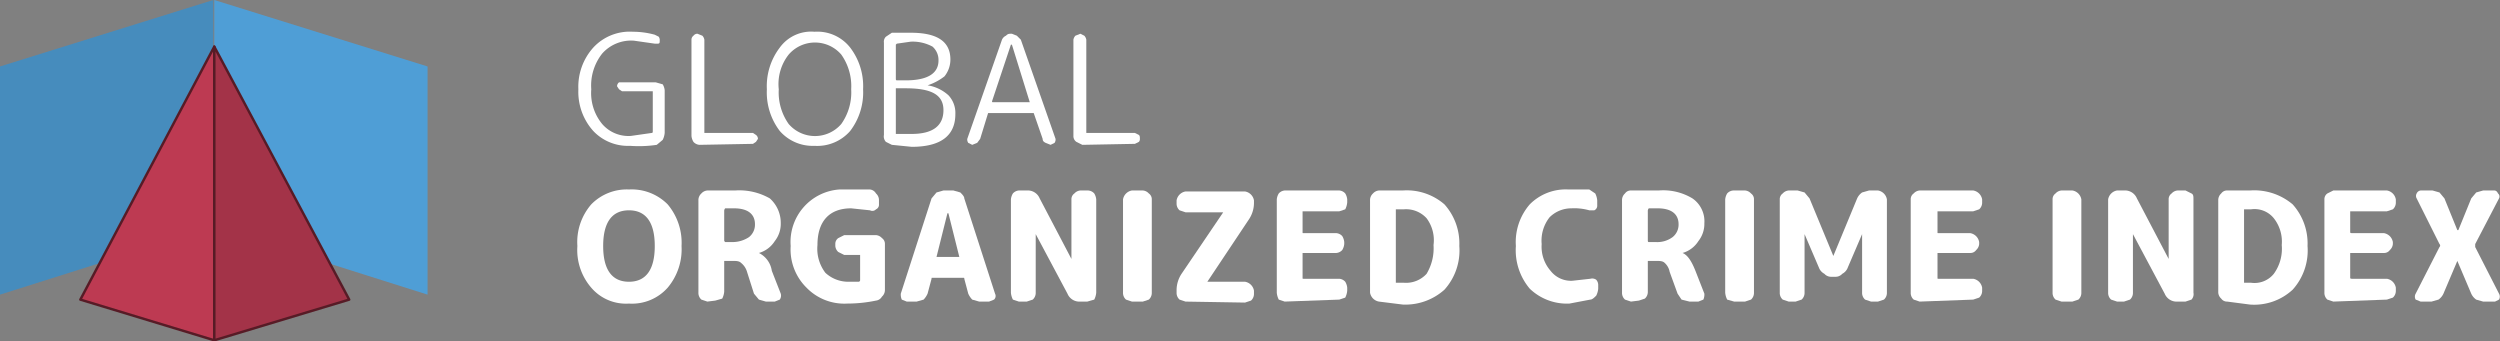
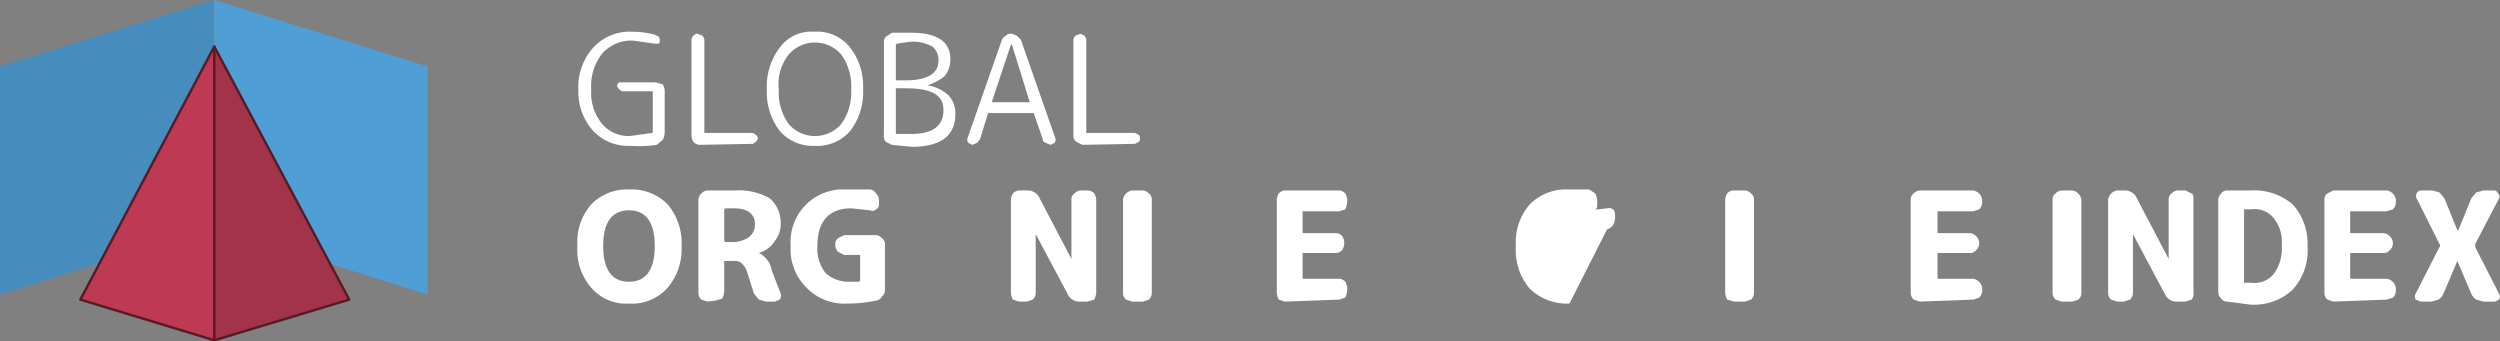
<svg xmlns="http://www.w3.org/2000/svg" id="Camada_1" data-name="Camada 1" viewBox="0 0 252 34.4">
  <rect x="0" y="0" width="252" height="34.4" fill="#808080" stroke="none" />
  <defs>
    <clipPath id="clip-path">
      <rect width="43.1" height="34.47" fill="none" />
    </clipPath>
  </defs>
  <path d="M66,24.8c0-2.4-.9-3.6-2.6-3.6s-2.6,1.2-2.6,3.6.9,3.6,2.6,3.6S66,27.2,66,24.8ZM67.3,29a4.8,4.8,0,0,1-3.9,1.6A4.6,4.6,0,0,1,59.6,29a5.8,5.8,0,0,1-1.4-4.2,5.8,5.8,0,0,1,1.4-4.2,5,5,0,0,1,3.8-1.5,5.1,5.1,0,0,1,3.9,1.5,6,6,0,0,1,1.4,4.2A6,6,0,0,1,67.3,29Z" fill="#fff" />
  <path d="M73,21.3v2.9c0,.1,0,.1.1.2h.8a3,3,0,0,0,1.6-.5,1.6,1.6,0,0,0,.6-1.3c0-1-.7-1.6-2.1-1.6h-.9A.4.4,0,0,0,73,21.3Zm-1.7,9.1-.6-.2a.9.9,0,0,1-.3-.7V20.2a.9.9,0,0,1,.3-.7.9.9,0,0,1,.6-.3h2.8a6.2,6.2,0,0,1,3.5.8,3.3,3.3,0,0,1,1.1,2.5,2.8,2.8,0,0,1-.6,1.8,2.8,2.8,0,0,1-1.6,1.2h0a2.4,2.4,0,0,1,1.3,1.8l.9,2.3a.7.7,0,0,1-.1.6l-.5.2h-.9l-.7-.2-.5-.6-.7-2.2a1.8,1.8,0,0,0-.6-.9c-.2-.2-.5-.2-.9-.2H73v3.1a1.9,1.9,0,0,1-.2.7l-.7.2Z" fill="#fff" />
  <path d="M85.4,30.6A5.3,5.3,0,0,1,81.3,29a5.4,5.4,0,0,1-1.6-4.2,5.3,5.3,0,0,1,4.9-5.7h3.1a.8.8,0,0,1,.6.4.9.9,0,0,1,.3.7v.4a.5.5,0,0,1-.3.5.5.5,0,0,1-.6.1L85.8,21c-2.2,0-3.4,1.3-3.4,3.7a4,4,0,0,0,.8,2.8,3.4,3.4,0,0,0,2.4.9h1c.1-.1.1-.1.1-.2V25.7H85.1l-.6-.3a.9.9,0,0,1-.3-.6v-.2a.7.7,0,0,1,.3-.6l.6-.3h3.2a.9.9,0,0,1,.6.3.7.7,0,0,1,.3.6v4.6a.9.9,0,0,1-.3.7.8.8,0,0,1-.6.4A14.3,14.3,0,0,1,85.4,30.6Z" fill="#fff" />
-   <path d="M95.5,21.5l-1.1,4.4h2.3l-1.1-4.4Zm-4.1,8.9-.5-.2a1.3,1.3,0,0,1-.1-.6L93.9,20l.5-.6.7-.2h1l.7.2c.2.2.4.4.4.6l3.1,9.6a.5.5,0,0,1-.1.6l-.5.2h-1l-.7-.2a2.1,2.1,0,0,1-.4-.6l-.4-1.5c0-.1,0-.1-.1-.1H94c-.1,0-.1,0-.1.1l-.4,1.5a2.1,2.1,0,0,1-.4.6l-.7.2Z" fill="#fff" />
  <path d="M102.7,30.4l-.6-.2a1.9,1.9,0,0,1-.2-.7V20.1a1.4,1.4,0,0,1,.2-.6.9.9,0,0,1,.6-.3h.8a1.3,1.3,0,0,1,1.3.8l3.2,6.1h0v-6a.7.7,0,0,1,.3-.6.9.9,0,0,1,.6-.3h.7a.9.9,0,0,1,.7.3,1.4,1.4,0,0,1,.2.6v9.4a1.9,1.9,0,0,1-.2.7l-.7.2h-.7a1.3,1.3,0,0,1-1.3-.8l-3.2-6h0v5.9a.9.9,0,0,1-.3.7l-.6.2Z" fill="#fff" />
  <path d="M114.1,30.4l-.6-.2a.9.9,0,0,1-.3-.7V20.1a1.1,1.1,0,0,1,.9-.9h1.1a.9.9,0,0,1,.6.3.7.7,0,0,1,.3.6v9.4a.9.9,0,0,1-.3.7l-.6.2Z" fill="#fff" />
-   <path d="M119.5,30.4l-.6-.2a.9.9,0,0,1-.3-.7v-.3a3,3,0,0,1,.5-1.6l4.2-6.2h-3.8l-.6-.2a.9.9,0,0,1-.3-.7v-.3a1.1,1.1,0,0,1,.9-.9h6a1.1,1.1,0,0,1,.9.9v.3a3,3,0,0,1-.5,1.6l-4.2,6.3h3.8a1.1,1.1,0,0,1,.9.9v.3a.9.9,0,0,1-.3.7l-.6.2Z" fill="#fff" />
  <path d="M129.5,30.4l-.6-.2a1.9,1.9,0,0,1-.2-.7V20.1a1.4,1.4,0,0,1,.2-.6.9.9,0,0,1,.6-.3H135a.9.9,0,0,1,.6.3,1.4,1.4,0,0,1,.2.6v.3a1.9,1.9,0,0,1-.2.7l-.6.2h-3.7v2.1c0,.1,0,.1.1.1h3.3a.9.9,0,0,1,.6.3,1.4,1.4,0,0,1,.2.6v.2a1.4,1.4,0,0,1-.2.6.9.9,0,0,1-.6.3h-3.4V28c0,.1,0,.1.1.1H135a.9.9,0,0,1,.6.3,1.4,1.4,0,0,1,.2.6v.3a1.9,1.9,0,0,1-.2.7l-.6.2Z" fill="#fff" />
-   <path d="M140.7,21.3v7.2h.8a2.8,2.8,0,0,0,2.3-.9,5,5,0,0,0,.7-2.9,3.7,3.7,0,0,0-.7-2.7,2.8,2.8,0,0,0-2.3-.9h-.8ZM139,30.4a1.1,1.1,0,0,1-.9-.9V20.2a.9.9,0,0,1,.3-.7.9.9,0,0,1,.6-.3h2.4a5.8,5.8,0,0,1,4.2,1.4,5.9,5.9,0,0,1,1.5,4.2,5.9,5.9,0,0,1-1.5,4.4,5.9,5.9,0,0,1-4.2,1.5Z" fill="#fff" />
-   <path d="M158.2,30.6a5.4,5.4,0,0,1-4-1.5,6,6,0,0,1-1.4-4.3,5.8,5.8,0,0,1,1.4-4.2,5.1,5.1,0,0,1,3.9-1.5h2.1l.6.4a1.9,1.9,0,0,1,.2.7v.5a.5.5,0,0,1-.3.5h-.5a5.5,5.5,0,0,0-1.8-.2,3.1,3.1,0,0,0-2.2.9,3.8,3.8,0,0,0-.8,2.7,3.7,3.7,0,0,0,.9,2.7,2.6,2.6,0,0,0,2.2,1l1.8-.2a.7.7,0,0,1,.6.1.8.8,0,0,1,.2.5v.4a1.9,1.9,0,0,1-.2.7c-.2.2-.4.4-.6.4Z" fill="#fff" />
-   <path d="M166.1,21.3v2.9c0,.1,0,.2.1.2h.7a2.6,2.6,0,0,0,1.7-.5,1.6,1.6,0,0,0,.6-1.3c0-1-.7-1.6-2.1-1.6h-.9A.4.4,0,0,0,166.1,21.3Zm-1.7,9.1-.6-.2a.9.9,0,0,1-.3-.7V20.2a.9.9,0,0,1,.3-.7.7.7,0,0,1,.6-.3h2.8a5.7,5.7,0,0,1,3.4.8,2.8,2.8,0,0,1,1.2,2.5,2.8,2.8,0,0,1-.6,1.8,2.8,2.8,0,0,1-1.6,1.2h0c.5.2.9.8,1.3,1.8l.9,2.3a1.3,1.3,0,0,1-.1.6l-.5.2h-.9l-.8-.2-.4-.6-.8-2.2a1.6,1.6,0,0,0-.5-.9c-.2-.2-.5-.2-.9-.2h-.8v3.1a.9.9,0,0,1-.3.7l-.6.2Z" fill="#fff" />
+   <path d="M158.2,30.6a5.4,5.4,0,0,1-4-1.5,6,6,0,0,1-1.4-4.3,5.8,5.8,0,0,1,1.4-4.2,5.1,5.1,0,0,1,3.9-1.5h2.1l.6.4a1.9,1.9,0,0,1,.2.7v.5a.5.5,0,0,1-.3.5h-.5l1.8-.2a.7.7,0,0,1,.6.1.8.8,0,0,1,.2.5v.4a1.9,1.9,0,0,1-.2.7c-.2.2-.4.4-.6.4Z" fill="#fff" />
  <path d="M174.8,30.4l-.7-.2a1.9,1.9,0,0,1-.2-.7V20.1a1.4,1.4,0,0,1,.2-.6.9.9,0,0,1,.7-.3h1.1a.9.9,0,0,1,.6.3.7.7,0,0,1,.3.6v9.4a.9.9,0,0,1-.3.7l-.6.2Z" fill="#fff" />
-   <path d="M180.3,30.4l-.6-.2a.9.9,0,0,1-.3-.7V20.1a.7.7,0,0,1,.3-.6.9.9,0,0,1,.6-.3h.9l.7.2.5.6,2.4,5.8h0l2.4-5.8a1.5,1.5,0,0,1,.5-.6l.7-.2h.9a1.1,1.1,0,0,1,.9.9v9.4a.9.9,0,0,1-.3.7l-.6.2h-.7l-.6-.2a.9.9,0,0,1-.3-.7V23.6h0l-1.5,3.5a1.2,1.2,0,0,1-.5.5.9.9,0,0,1-.7.3h-.4a.9.9,0,0,1-.7-.3,1.2,1.2,0,0,1-.5-.5l-1.5-3.5h0v5.9a.9.9,0,0,1-.3.7l-.6.2Z" fill="#fff" />
  <path d="M193.5,30.4l-.6-.2a.9.9,0,0,1-.3-.7V20.1a.7.7,0,0,1,.3-.6.9.9,0,0,1,.6-.3h5.4a1.1,1.1,0,0,1,.9.9v.3a.9.9,0,0,1-.3.7l-.6.2h-3.6v2.1c0,.1,0,.1.1.1h3.2a1.1,1.1,0,0,1,.9.9v.2a.9.9,0,0,1-.3.6.7.7,0,0,1-.6.3h-3.3V28c0,.1,0,.1.1.1h3.5a1.1,1.1,0,0,1,.9.9v.3a.9.9,0,0,1-.3.7l-.6.2Z" fill="#fff" />
  <path d="M207.8,30.4l-.6-.2a.9.9,0,0,1-.3-.7V20.1a.7.7,0,0,1,.3-.6.9.9,0,0,1,.6-.3h1.1a1.1,1.1,0,0,1,.9.9v9.4a.9.9,0,0,1-.3.7l-.6.2Z" fill="#fff" />
  <path d="M213.4,30.4l-.6-.2a.9.9,0,0,1-.3-.7V20.1a1.1,1.1,0,0,1,.9-.9h.7a1.3,1.3,0,0,1,1.3.8l3.2,6.1h0v-6a.7.7,0,0,1,.3-.6.9.9,0,0,1,.6-.3h.8l.6.3c.2.1.2.3.2.6v9.4a.8.8,0,0,1-.2.7l-.6.2h-.8a1.3,1.3,0,0,1-1.3-.8l-3.2-6h0v5.9a.9.9,0,0,1-.3.7l-.6.2Z" fill="#fff" />
  <path d="M226.2,21.3v7.2h.7a2.5,2.5,0,0,0,2.3-.9,4.3,4.3,0,0,0,.8-2.9,3.8,3.8,0,0,0-.8-2.7,2.5,2.5,0,0,0-2.3-.9h-.7Zm-1.7,9.1a.7.7,0,0,1-.6-.3.9.9,0,0,1-.3-.6V20.2a.9.9,0,0,1,.3-.7.7.7,0,0,1,.6-.3h2.3a6,6,0,0,1,4.3,1.4,5.9,5.9,0,0,1,1.5,4.2,5.9,5.9,0,0,1-1.5,4.4,5.7,5.7,0,0,1-4.3,1.5Z" fill="#fff" />
  <path d="M235.2,30.4l-.6-.2a.9.9,0,0,1-.3-.7V20.1a.7.7,0,0,1,.3-.6l.6-.3h5.4a1.1,1.1,0,0,1,.9.9v.3a.9.9,0,0,1-.3.7l-.6.2h-3.7v2.1c0,.1.1.1.2.1h3.2a1.1,1.1,0,0,1,.9.9v.2a.9.9,0,0,1-.3.6.7.7,0,0,1-.6.3h-3.4V28c0,.1.1.1.2.1h3.5a1.1,1.1,0,0,1,.9.9v.3a.9.9,0,0,1-.3.7l-.6.2Z" fill="#fff" />
  <path d="M244,30.4l-.5-.2a.6.6,0,0,1,0-.6l2.4-4.7a.2.2,0,0,0,0-.3h0L243.6,20a.5.5,0,0,1,0-.5.5.5,0,0,1,.5-.3h1.1l.7.2.5.6,1.3,3.2h.1l1.3-3.2.5-.6.7-.2h1.1c.2,0,.3.1.4.3a.4.4,0,0,1,.1.5l-2.4,4.6v.3l2.4,4.7a.6.6,0,0,1,0,.6l-.4.2h-1.2l-.7-.2a1.5,1.5,0,0,1-.5-.6l-1.4-3.3h0l-1.4,3.3a1.5,1.5,0,0,1-.5.6l-.7.2Z" fill="#fff" />
  <path d="M63.5,14.7a4.8,4.8,0,0,1-3.7-1.5A5.9,5.9,0,0,1,58.3,9a5.9,5.9,0,0,1,1.5-4.2,5,5,0,0,1,4-1.6,8.3,8.3,0,0,1,2.2.3l.4.2a.6.6,0,0,1,.1.4c0,.2,0,.3-.2.3H66l-2.1-.3a3.9,3.9,0,0,0-3.2,1.3A5.2,5.2,0,0,0,59.6,9a4.9,4.9,0,0,0,1.1,3.5,3.5,3.5,0,0,0,2.9,1.2l2.1-.3c.1,0,.1-.1.1-.2v-4H62.7L62.4,9l-.2-.3a.5.5,0,0,1,.2-.4h3.7l.7.2a1.4,1.4,0,0,1,.2.6v4.3a1.9,1.9,0,0,1-.2.7l-.6.5A12.2,12.2,0,0,1,63.5,14.7Z" fill="#fff" />
  <path d="M70.5,14.6a.9.9,0,0,1-.6-.3,1.4,1.4,0,0,1-.2-.6V4a.5.5,0,0,1,.2-.4.5.5,0,0,1,.4-.2l.5.2A.8.8,0,0,1,71,4v9.4h4.9l.3.2a.5.5,0,0,1,.2.4l-.2.3-.3.2Z" fill="#fff" />
  <path d="M84.8,5.5a3.5,3.5,0,0,0-5.3,0,4.8,4.8,0,0,0-1,3.5,5.5,5.5,0,0,0,1,3.5,3.5,3.5,0,0,0,5.3,0,5.5,5.5,0,0,0,1-3.5A5.5,5.5,0,0,0,84.8,5.5Zm.9,7.7a4.4,4.4,0,0,1-3.6,1.5,4.4,4.4,0,0,1-3.5-1.5A6.4,6.4,0,0,1,77.3,9a6.4,6.4,0,0,1,1.3-4.2,3.9,3.9,0,0,1,3.5-1.6,4.2,4.2,0,0,1,3.6,1.6A6.4,6.4,0,0,1,87,9,6.4,6.4,0,0,1,85.7,13.2Z" fill="#fff" />
  <path d="M90.3,9.2v4.3h1.6c2.1,0,3.2-.8,3.2-2.4s-1.3-2.2-3.8-2.2h-1Zm0-4.7V7.9c0,.1,0,.2.1.2h.9c2.2,0,3.3-.7,3.3-2A1.8,1.8,0,0,0,94,4.7a4.2,4.2,0,0,0-2.2-.5l-1.4.2Zm-.4,10.1-.6-.3a.8.8,0,0,1-.2-.7V4.3a.7.7,0,0,1,.2-.6l.6-.4h1.9c2.7,0,4,.9,4,2.7a2.7,2.7,0,0,1-.6,1.7,5.6,5.6,0,0,1-1.7.9h0a4.1,4.1,0,0,1,2.1,1,2.6,2.6,0,0,1,.7,1.9c0,2.2-1.5,3.3-4.4,3.3Z" fill="#fff" />
  <path d="M101.9,4.5,100,10.2c0,.1,0,.1.1.1h3.7L102,4.5ZM98,14.6l-.4-.2a.6.6,0,0,1-.1-.4L101,4a.8.8,0,0,1,.4-.4c.2-.2.3-.2.6-.2l.5.2.4.4,3.5,10a.6.6,0,0,1-.1.4l-.4.2-.5-.2c-.2-.1-.3-.2-.3-.4l-.9-2.6H99.6L98.8,14l-.3.4Z" fill="#fff" />
  <path d="M109.1,14.6l-.6-.3a.7.7,0,0,1-.3-.6V4a.8.8,0,0,1,.2-.4l.5-.2.4.2a.8.8,0,0,1,.2.4v9.4h4.9l.4.2c.1.1.1.2.1.4a.4.4,0,0,1-.1.3l-.4.2Z" fill="#fff" />
  <g clip-path="url(#clip-path)">
    <g>
      <path d="M21.6,0,43.1,6.7v23L21.6,22.9Z" fill="#4f9ed6" />
      <path d="M0,6.7v23l21.5-6.8V0Z" fill="#468cbd" />
      <path d="M8.1,30.2l13.5,4.1V4.7Z" fill="#bd3a52" />
      <path d="M8.1,30.2l13.5,4.1V4.7Z" fill="none" stroke="#571b26" stroke-linejoin="round" stroke-width="0.25" />
      <path d="M21.6,34.3l13.6-4.1L21.6,4.7Z" fill="#a33348" />
      <path d="M21.6,34.3l13.6-4.1L21.6,4.7Z" fill="none" stroke="#571b26" stroke-linejoin="round" stroke-width="0.25" />
    </g>
  </g>
</svg>